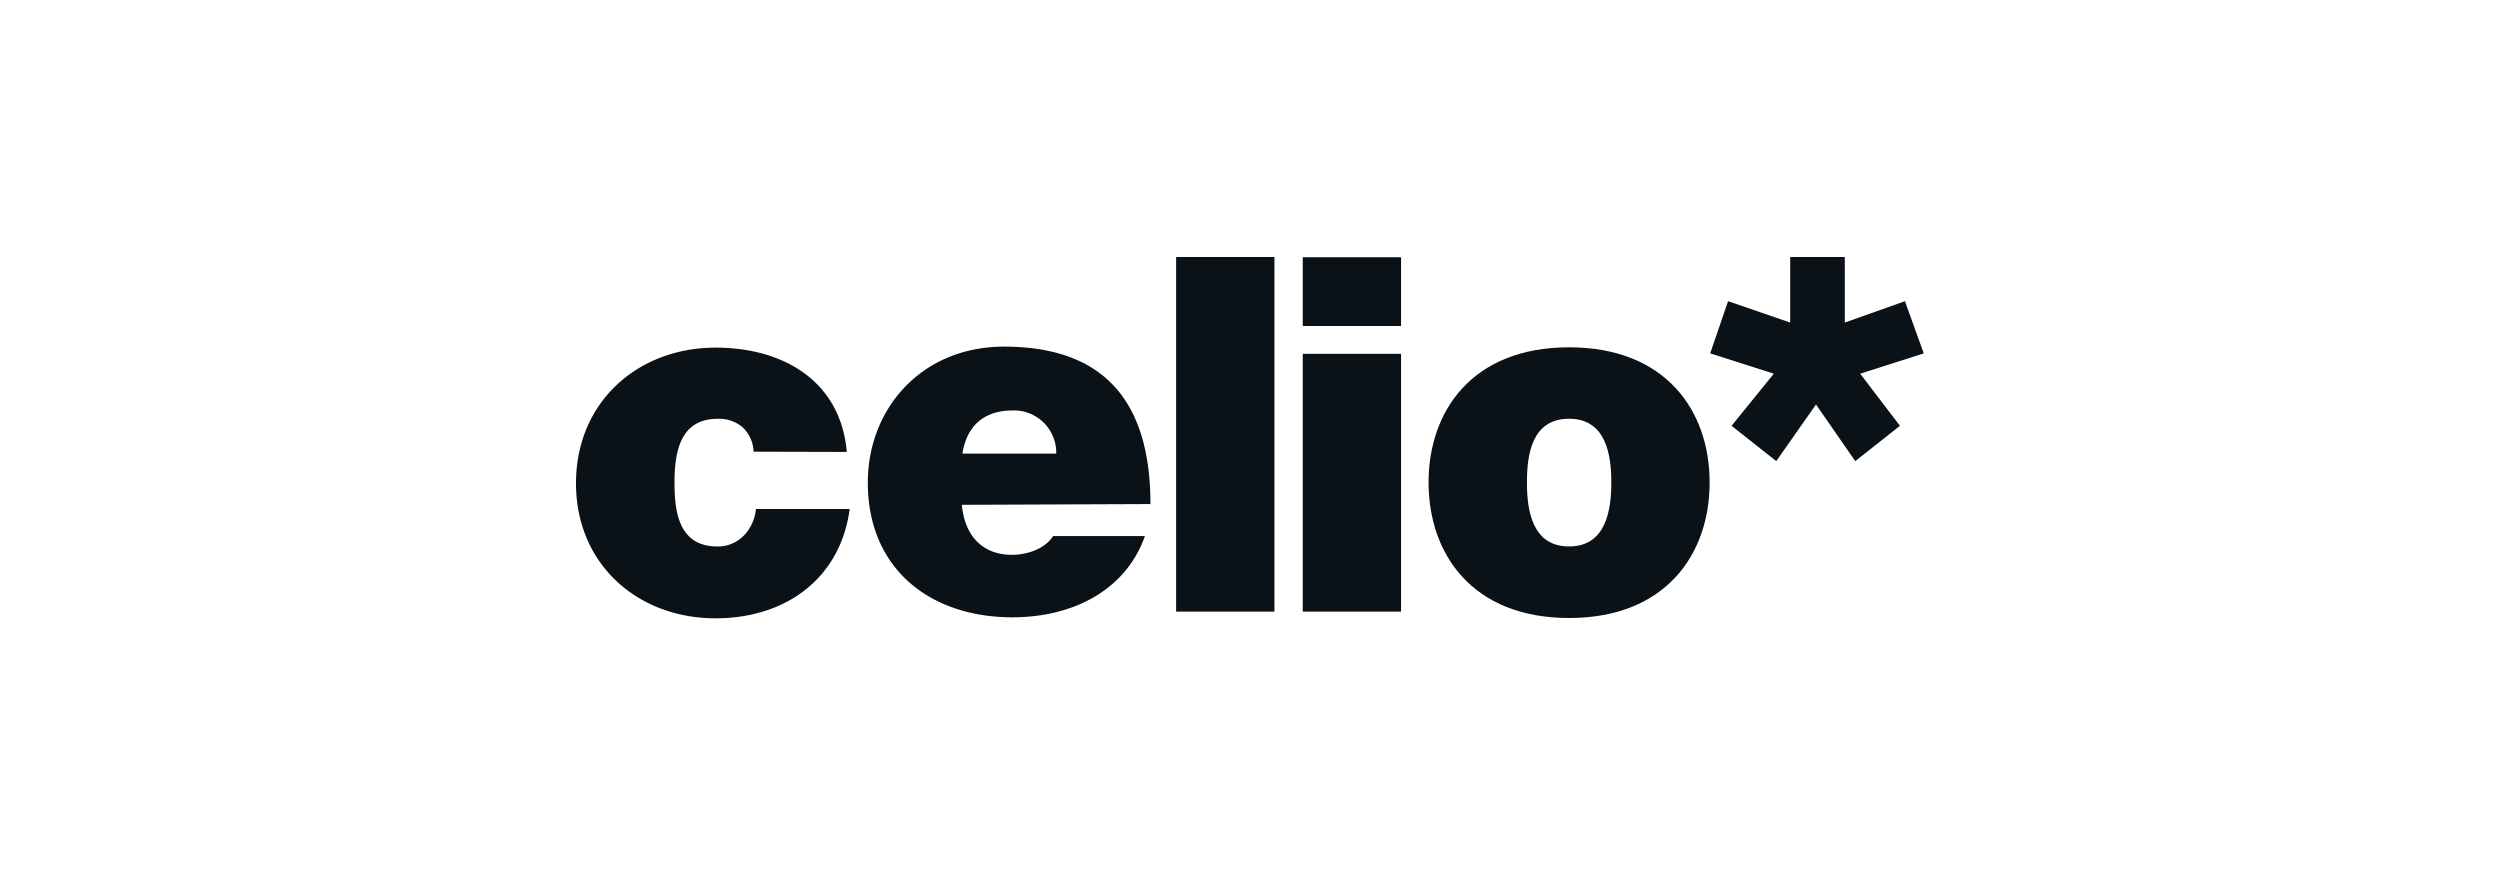
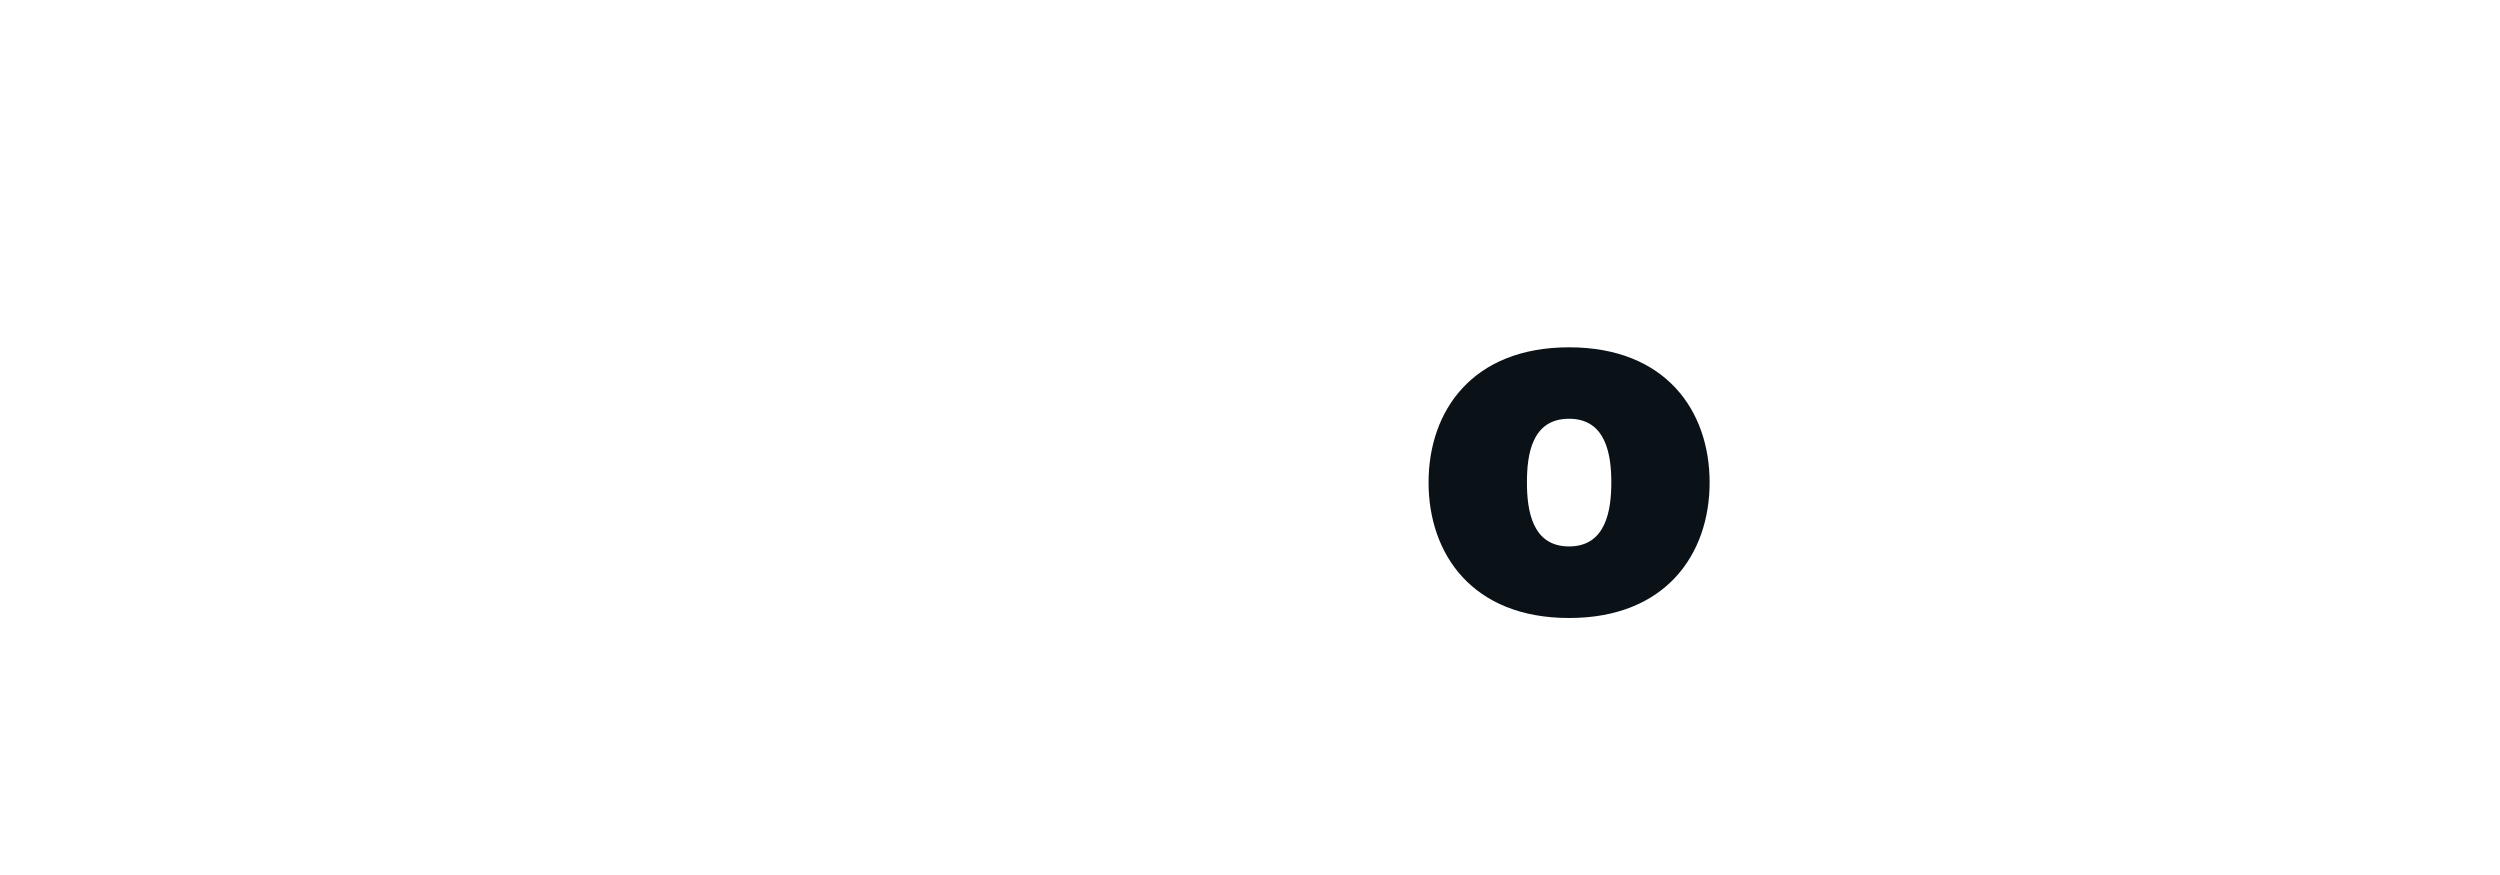
<svg xmlns="http://www.w3.org/2000/svg" id="Layer_1" data-name="Layer 1" viewBox="0 0 400 140">
  <defs>
    <style>.cls-1{fill:#0a1117;}</style>
  </defs>
  <title>lopgo_clients22</title>
-   <path class="cls-1" d="M120.57,72.27a5.59,5.59,0,0,0-1.74-3.89,5.75,5.75,0,0,0-4-1.37c-6,0-6.91,5.26-6.91,10.27s.87,10.16,6.91,10.16c3.42,0,5.8-2.78,6.12-6h15c-1.51,11.21-10.33,17.49-21.46,17.49-12.4,0-22.33-8.58-22.33-21.61s9.93-21.7,22.33-21.7c10.81,0,20,5.32,21,16.69Z" />
-   <path class="cls-1" d="M169,72.58a6.77,6.77,0,0,0-6.91-6.91c-4.69,0-7.39,2.46-8.11,6.91Zm-15.1,8.19c.4,4.69,3.1,8,8,8,2.54,0,5.32-1,6.6-3h14.69c-3.17,8.91-11.83,13-21.21,13-13.19,0-23.13-7.79-23.13-21.54,0-12,8.75-21.77,21.78-21.77,16.36,0,23.44,9.13,23.44,25.19Z" />
-   <polygon class="cls-1" points="188.18 41.12 203.91 41.12 203.91 97.86 188.18 97.86 188.18 41.12 188.18 41.12" />
-   <path class="cls-1" d="M224.17,52.16H208.44v-11h15.73v11Zm-15.73,4.45h15.73V97.86H208.44V56.61Z" />
  <path class="cls-1" d="M251.05,67c-6,0-6.74,5.81-6.74,10.19s.79,10.24,6.74,10.24,6.76-5.88,6.76-10.24S257,67,251.05,67Zm0,31.88c-15.49,0-22.48-10.25-22.48-21.69s7-21.62,22.48-21.62,22.49,10.17,22.49,21.62-7,21.69-22.49,21.69Z" />
-   <polygon class="cls-1" points="295.17 51.61 304.79 48.19 307.8 56.54 297.63 59.79 303.99 68.13 296.84 73.78 290.56 64.72 284.2 73.78 277.05 68.13 283.81 59.79 273.63 56.54 276.49 48.19 286.43 51.61 286.43 41.12 295.17 41.12 295.17 51.61 295.17 51.61" />
</svg>